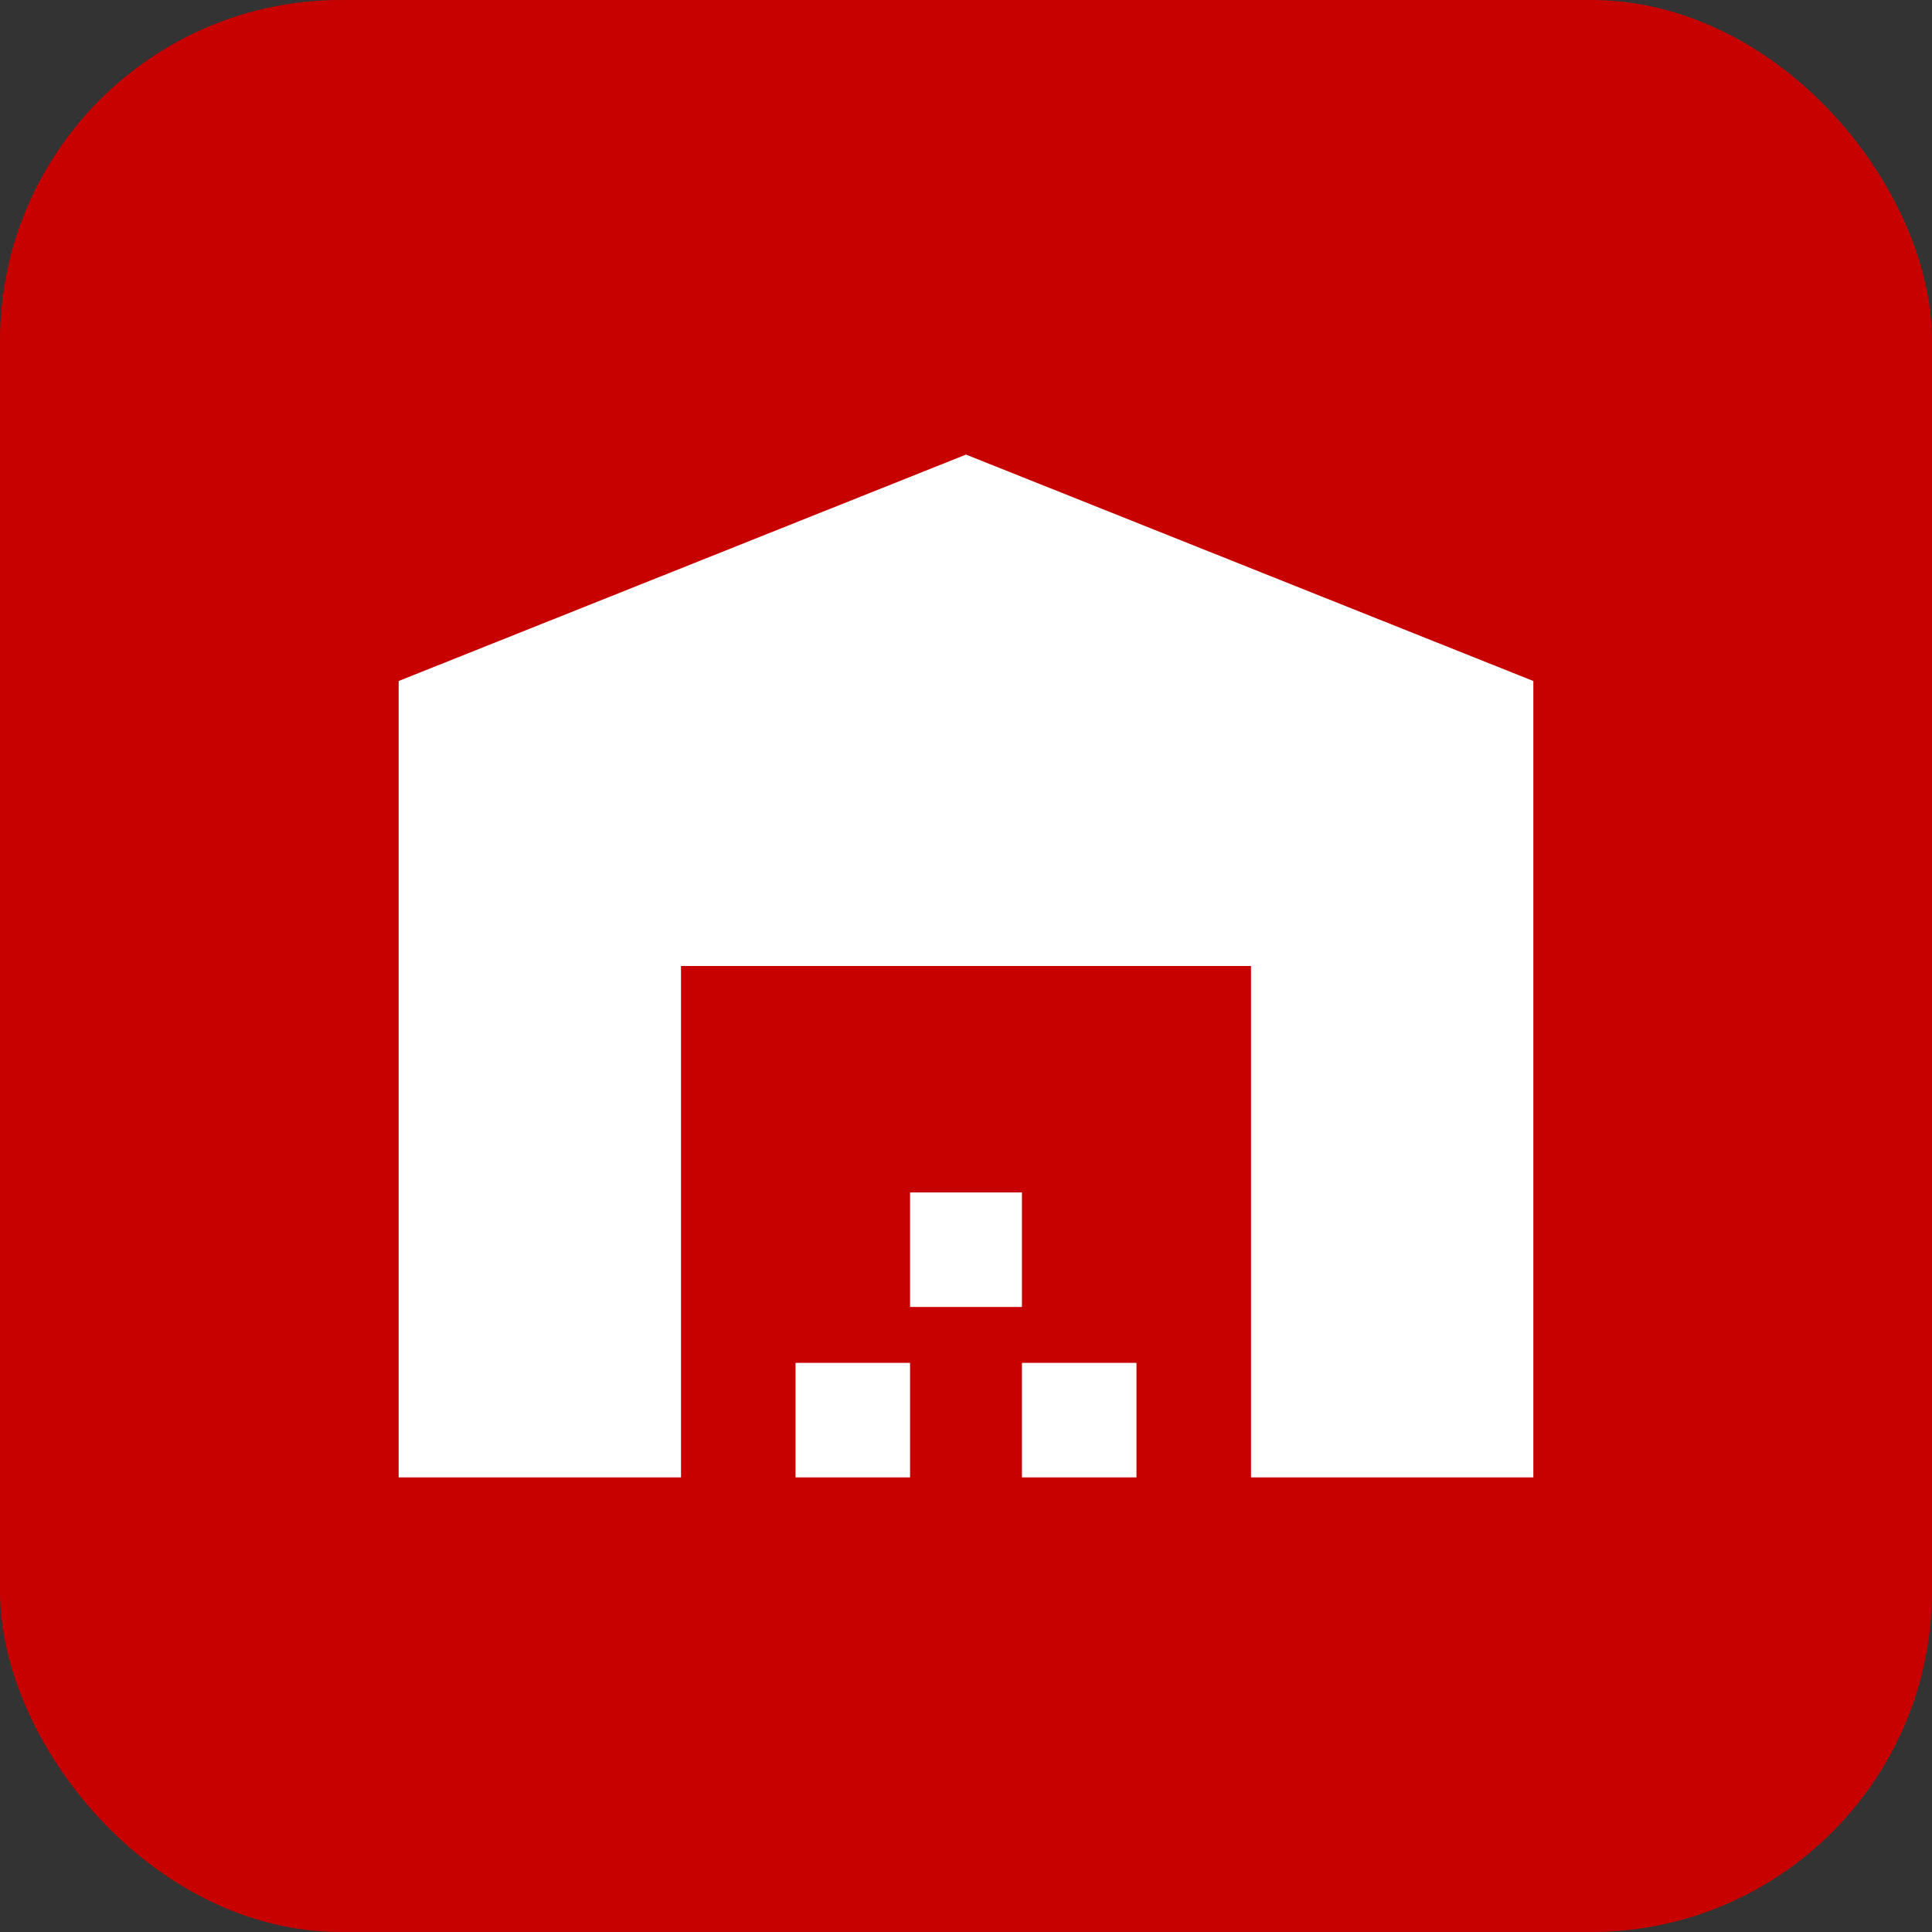
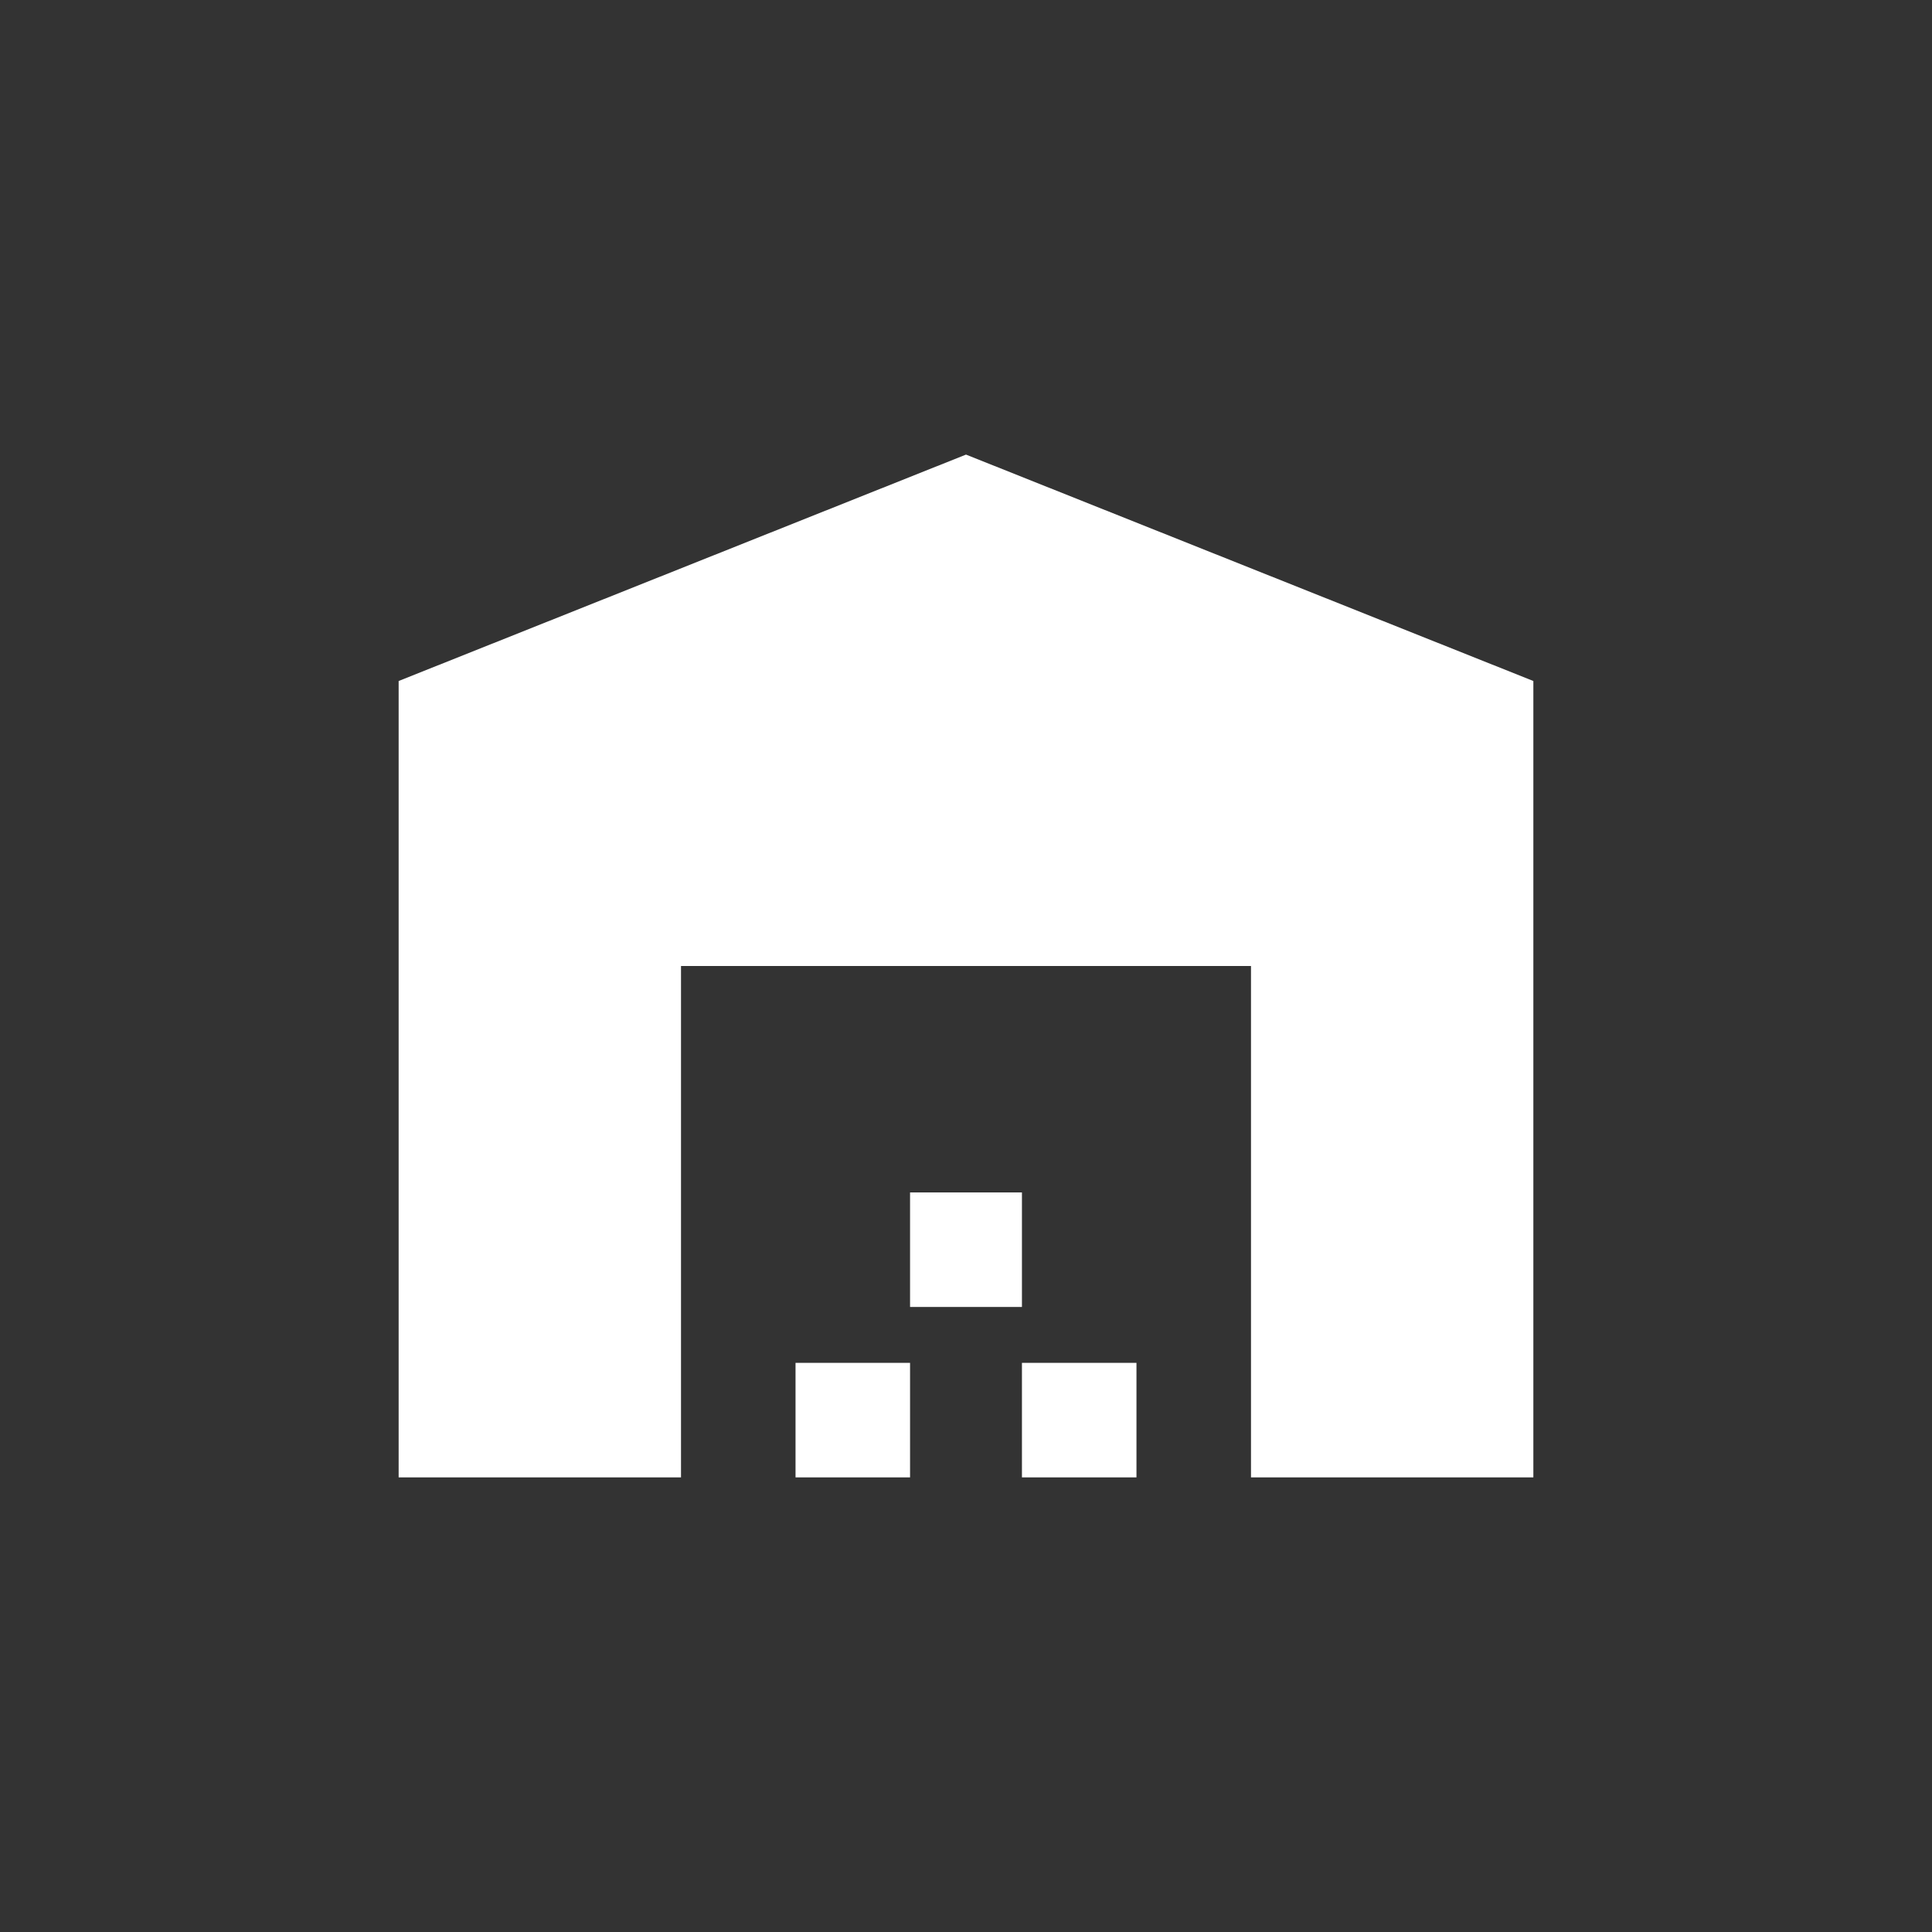
<svg xmlns="http://www.w3.org/2000/svg" width="68" height="68" viewBox="0 0 68 68" fill="none">
  <rect x="0" y="0" width="68" height="68" fill="#333333" stroke="none" />
-   <rect width="68" height="68" rx="12" fill="#c70000" />
  <path d="M53.969 52V23.969L34 16L14.031 23.969V52H23.969V34H44.031V52H53.969ZM32.031 47.969H28V52H32.031V47.969ZM35.969 41.969H32.031V46H35.969V41.969ZM40 47.969H35.969V52H40V47.969Z" fill="white" />
</svg>